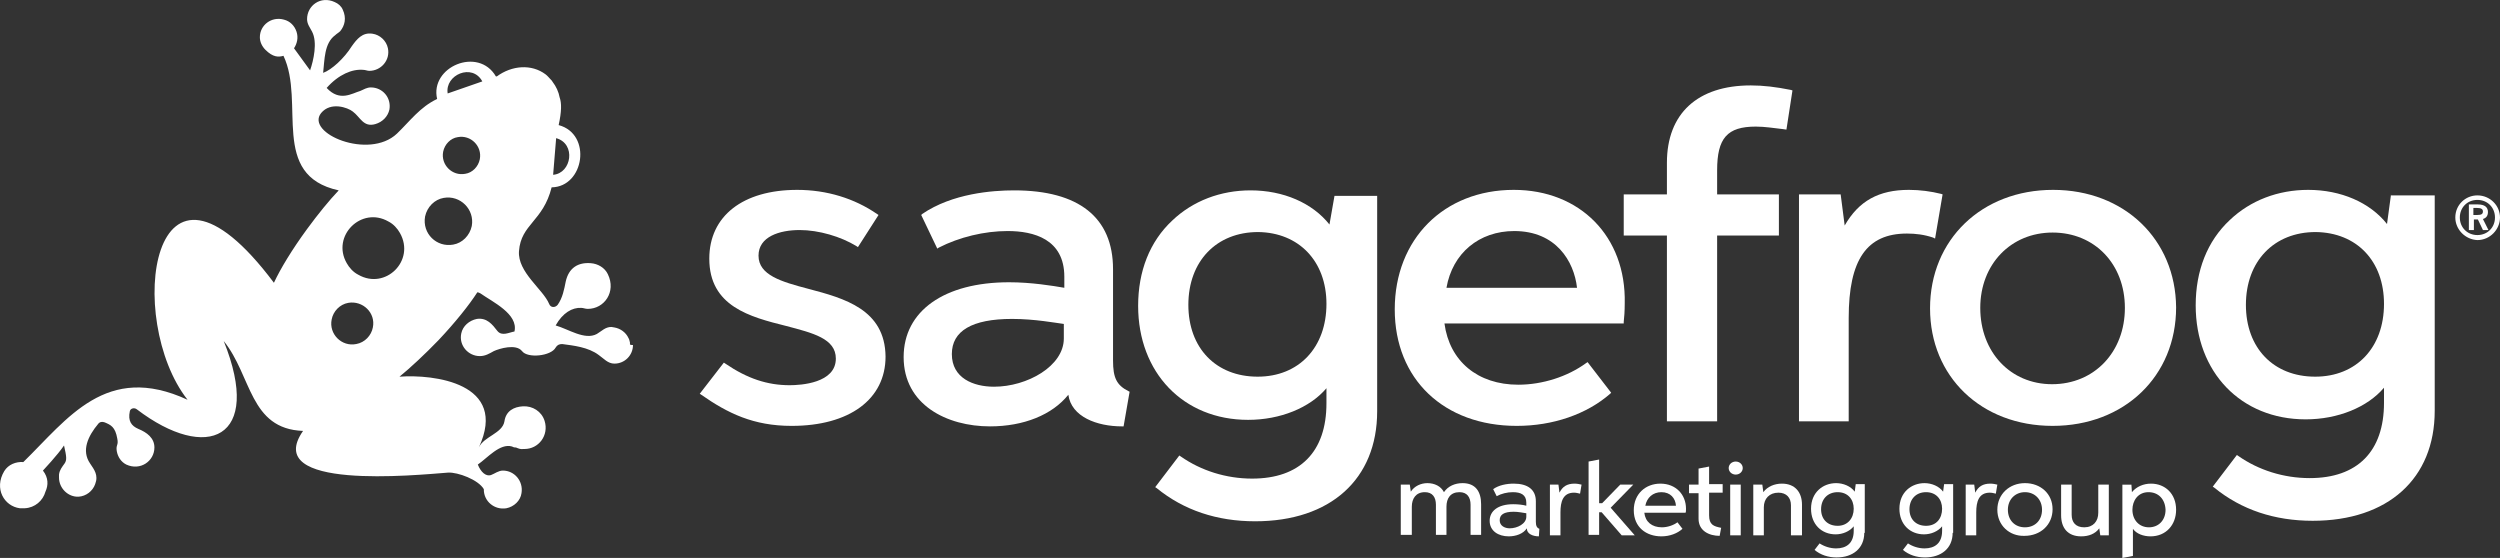
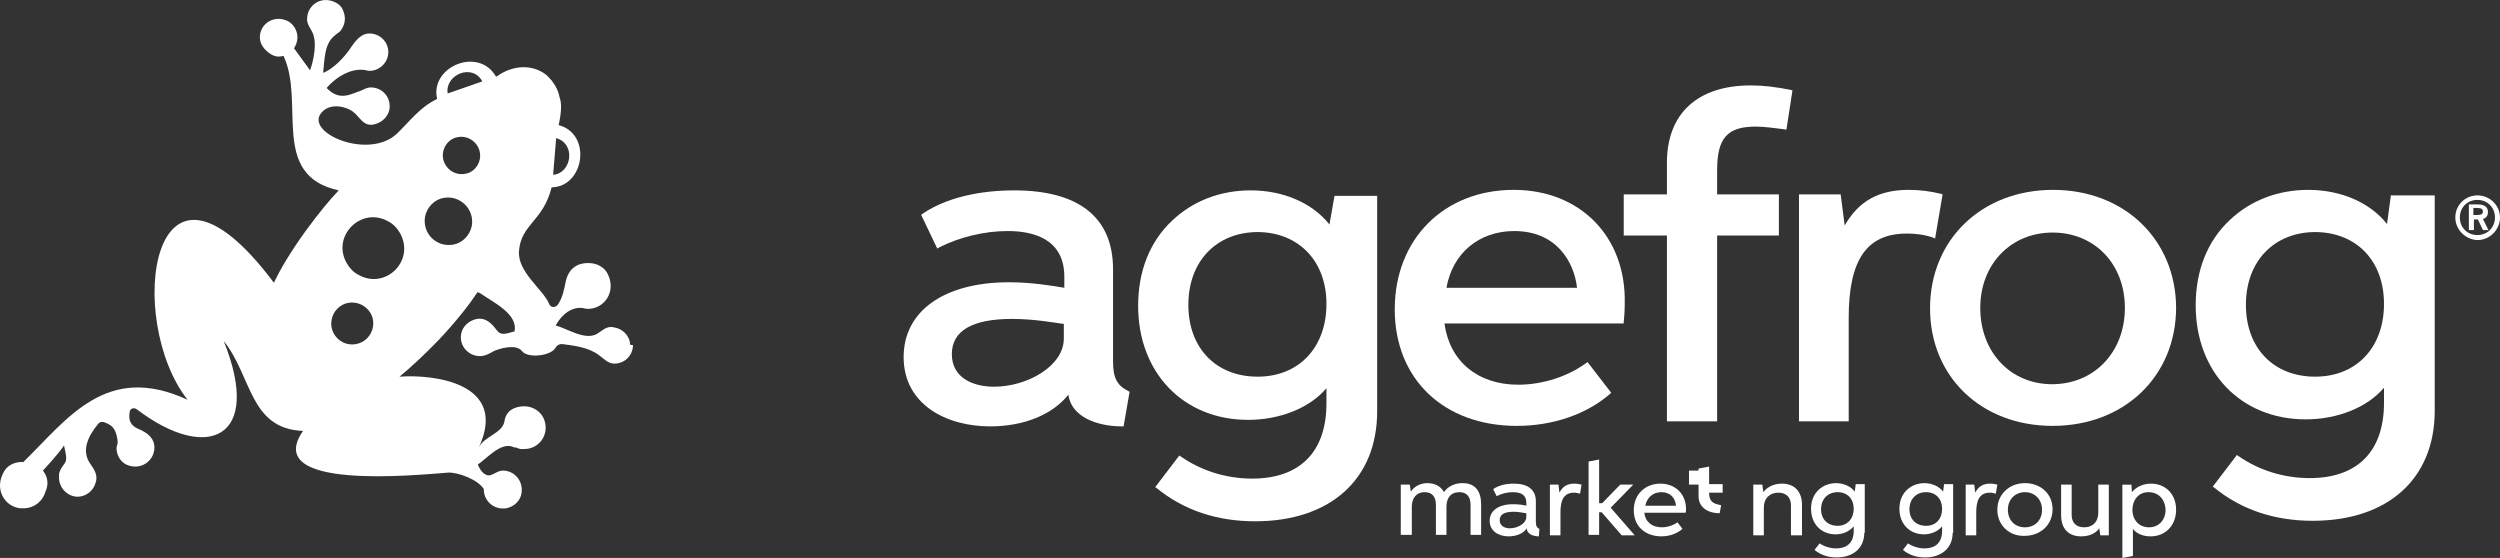
<svg xmlns="http://www.w3.org/2000/svg" version="1.1" id="Layer_1" x="0px" y="0px" style="enable-background:new 0 0 576 288;" xml:space="preserve" viewBox="52.15 89.69 497.85 111.11">
  <rect x="52.15" y="89.69" width="497.85" height="111.11" fill="#333333" stroke="none" />
  <style type="text/css">
	.st0{fill:#FFFFFF;}
</style>
  <g>
    <g>
      <g>
-         <path class="st0" d="M213.1,147.2c-5.3-1.4-9.9-2.7-9.9-6.6c0-3.8,4.2-5.1,8.2-5.1c3.8,0,8.2,1.3,11.3,3.2l0.3,0.2l4.1-6.4     l-0.3-0.2c-4.5-3.1-10-4.8-15.9-4.8c-10.8,0-17.5,5.2-17.5,13.7c0,9.5,8.1,11.6,15.3,13.4c5.3,1.4,9.9,2.5,9.9,6.5     c0,4.9-7,5.3-9.2,5.3c-4.4,0-8.4-1.3-12.8-4.3l-0.3-0.2l-4.8,6.2l0.3,0.2c5.3,3.7,10.4,6.2,18,6.2c11.5,0,18.7-5.3,18.7-13.8     C228.4,151.3,220.3,149.1,213.1,147.2z" />
        <path class="st0" d="M273.8,161.5v-18.2c0-10.3-6.8-15.7-19.7-15.7c-4.3,0-12.3,0.6-18.3,4.7l-0.2,0.2l3.2,6.7l0.3-0.2     c4.1-2.1,9.1-3.3,13.7-3.3c5.2,0,11.3,1.6,11.3,9.1v2.2c-2.3-0.4-6.6-1.1-11-1.1c-12.9,0-21,5.7-21,14.9     c0,9.5,8.6,13.8,17.2,13.8c6.7,0,12.4-2.3,15.6-6.3c0.6,4.4,5.7,6.3,10.7,6.3h0.3l1.2-6.9l-0.2-0.1     C274.5,166.4,273.8,164.9,273.8,161.5z M264,154.2v2.9c0,5.5-7.3,9.6-13.9,9.6c-4.1,0-8.4-1.7-8.4-6.5c0-4.6,4-7,12-7     C258.2,153.2,262.4,154,264,154.2z" />
        <path class="st0" d="M316.9,134.4c-3.4-4.3-9.2-6.8-15.7-6.8c-6,0-11.5,2.1-15.6,6c-4.5,4.2-6.8,10.1-6.8,17     c0,13.3,9,22.7,21.9,22.7c6.4,0,12.3-2.4,15.6-6.3v3c0,9.7-5.3,15-14.8,15c-5.2,0-10.2-1.6-14.2-4.4l-0.3-0.2l-4.8,6.3l0.3,0.2     c5.4,4.4,12,6.6,19.6,6.6c15,0,24.3-8.4,24.3-21.9v-42.9h-8.5L316.9,134.4z M316.3,150.2c0,8.7-5.5,14.5-13.7,14.5     c-8.3,0-13.8-5.7-13.8-14.3c0-8.7,5.6-14.5,13.9-14.5C310.8,136,316.3,141.7,316.3,150.2z" />
        <path class="st0" d="M353.6,127.5c-13.9,0-23.7,9.8-23.7,23.8c0,13.9,9.8,23.2,24.3,23.2c7.2,0,13.9-2.3,18.6-6.4l0.2-0.2     l-4.7-6.1l-0.3,0.2c-3.7,2.7-8.7,4.3-13.5,4.3c-8.1,0-13.7-4.7-14.7-12.2h35.7l0-0.3c0.1-0.8,0.2-2.2,0.2-3.7     C376,136.8,366.8,127.5,353.6,127.5z M340.2,147c1.2-6.9,6.5-11.3,13.5-11.3c8.3,0,11.9,6,12.5,11.3H340.2z" />
        <path class="st0" d="M400.8,106.7c-10.6,0-16.7,5.6-16.7,15.4v6.3h-8.6v8.2h8.6v37h10v-37h12.3v-8.2h-12.3v-4.8     c0-6.4,2-8.7,7.7-8.7c1.8,0,3.6,0.3,5.4,0.5l0.7,0.1l1.2-7.8l-0.3-0.1C405.8,107,403.3,106.7,400.8,106.7z" />
        <path class="st0" d="M437.5,137.2l1.5-8.8l-0.3-0.1c-2-0.5-4.2-0.8-6.4-0.8c-6,0-10,2.2-12.8,7.1l-0.8-6.2h-8.3v45.2h9.9v-20.6     c0-11.6,3.6-16.8,11.6-16.8c1.7,0,3.4,0.2,5.2,0.8L437.5,137.2z" />
        <path class="st0" d="M461,127.5c-14.2,0-24.5,9.9-24.5,23.6c0,13.6,10.2,23.4,24.4,23.4c14.3,0,24.6-9.9,24.6-23.6     C485.4,137.4,475.2,127.5,461,127.5z M475.3,151c0,8.8-6.1,15.2-14.5,15.2c-8.3,0-14.3-6.4-14.3-15.2c0-8.7,6.1-15,14.4-15     C469.3,136,475.3,142.3,475.3,151z" />
        <path class="st0" d="M528.3,128.4l-0.8,5.9c-3.4-4.3-9.2-6.8-15.7-6.8c-6,0-11.5,2.1-15.6,6c-4.5,4.2-6.8,10.1-6.8,17     c0,13.3,9,22.7,21.9,22.7c6.4,0,12.3-2.4,15.6-6.3v3c0,9.7-5.3,15-14.8,15c-5.2,0-10.2-1.6-14.2-4.4l-0.3-0.2l-4.8,6.3l0.3,0.2     c5.4,4.4,12,6.6,19.6,6.6c15,0,24.3-8.4,24.3-21.9v-42.9H528.3z M526.9,150.2c0,8.7-5.5,14.5-13.7,14.5     c-8.3,0-13.8-5.7-13.8-14.3c0-8.7,5.6-14.5,13.9-14.5C521.5,136,526.9,141.7,526.9,150.2z" />
      </g>
      <g>
        <path class="st0" d="M331.1,196.3v-10.1h1.8l0.2,1.4c0.7-1.1,2-1.7,3.3-1.7c1.4,0,2.7,0.6,3.3,1.8c0.8-1.2,2.2-1.8,3.7-1.8     c2.6,0,3.7,1.7,3.7,4.2v6.1h-2.1v-6c0-1.5-0.7-2.5-2.2-2.5c-1.8,0-2.6,1.2-2.6,2.9v5.6h-2.1v-6c0-1.5-0.7-2.5-2.2-2.5     c-1.8,0-2.6,1.3-2.6,2.9v5.6H331.1z" />
        <path class="st0" d="M358.6,196.5c-1.2,0-2.4-0.5-2.4-1.6l0,0c-0.7,1.1-2.2,1.6-3.6,1.6c-2.1,0-3.8-1.1-3.8-3.1     c0-1.9,1.6-3.3,4.7-3.3c0.9,0,1.9,0.1,2.6,0.3v-0.6c0-1.6-1.1-2.1-2.7-2.1c-1.1,0-2.3,0.3-3.2,0.8l-0.7-1.4     c1.1-0.8,2.7-1.1,4.1-1.1c2.8,0,4.4,1.2,4.4,3.5v4.1c0,0.8,0.2,1.2,0.7,1.4L358.6,196.5z M353.6,191.6c-2,0-2.8,0.6-2.8,1.7     c0,1.1,1,1.6,2,1.6c1.5,0,3.3-0.9,3.3-2.3v-0.7C355.4,191.8,354.5,191.6,353.6,191.6z" />
        <path class="st0" d="M360.7,186.2h1.8l0.2,1.6l0,0c0.6-1.2,1.5-1.8,3-1.8c0.5,0,1,0.1,1.4,0.2l-0.3,1.8c-0.4-0.1-0.8-0.2-1.2-0.2     c-2.2,0-2.7,1.8-2.7,3.9v4.6h-2.1V186.2z" />
        <path class="st0" d="M370.6,191.6v4.6h-2.1v-14.6l2.1-0.4v8.7h0.6l3.6-3.7h2.6l-4.5,4.6l4.8,5.5h-2.6l-4-4.6H370.6z" />
        <path class="st0" d="M383,196.5c-3,0-5.5-1.8-5.5-5.2c0-3.3,2.4-5.3,5.3-5.3c3.1,0,5.1,2.2,5.1,5c0,0.3,0,0.7-0.1,0.8h-8.2     c0.2,1.8,1.5,2.9,3.5,2.9c1.1,0,2.3-0.4,3.1-1l1,1.3C386.2,195.9,384.7,196.5,383,196.5z M385.9,190.4c-0.1-1.5-1.1-2.7-2.9-2.7     c-1.7,0-2.9,1.1-3.2,2.7H385.9z" />
-         <path class="st0" d="M388.5,186.2h1.9V183l2.1-0.4v3.5h2.7v1.7h-2.7v4.5c0,1.9,0.9,2.2,2.4,2.5l-0.3,1.6c-2.1,0-4.2-1-4.2-3.4     v-5.1h-1.9V186.2z" />
-         <path class="st0" d="M396.4,182.9c0-0.7,0.6-1.3,1.4-1.3c0.8,0,1.4,0.6,1.4,1.3c0,0.7-0.6,1.3-1.4,1.3     C397,184.2,396.4,183.6,396.4,182.9z M396.7,186.2h2.1v10.1h-2.1V186.2z" />
+         <path class="st0" d="M388.5,186.2h1.9V183l2.1-0.4v3.5h2.7v1.7h-2.7c0,1.9,0.9,2.2,2.4,2.5l-0.3,1.6c-2.1,0-4.2-1-4.2-3.4     v-5.1h-1.9V186.2z" />
        <path class="st0" d="M408.8,196.3v-6c0-1.5-0.9-2.5-2.5-2.5c-1.8,0-2.9,1.2-2.9,2.9v5.6h-2.1v-10.1h1.8l0.2,1.5     c0.8-1.1,2.2-1.7,3.7-1.7c2.6,0,4,1.7,4,4.2v6.1H408.8z" />
        <path class="st0" d="M423.4,195.8c0,3.1-2.3,4.9-5.5,4.9c-1.7,0-3.2-0.5-4.4-1.5l1-1.3c0.9,0.6,2.1,1,3.3,1c2,0,3.5-1,3.5-3.5     v-0.9h0c-0.8,1-2.2,1.6-3.6,1.6c-2.8,0-4.9-2-4.9-5.1c0-3.3,2.4-5.1,5-5.1c1.4,0,2.9,0.6,3.7,1.7l0.2-1.5h1.8V195.8z M421.3,191     c0-1.9-1.2-3.3-3.2-3.3c-2,0-3.3,1.4-3.3,3.4c0,2,1.3,3.3,3.3,3.3C420.1,194.4,421.3,192.9,421.3,191z" />
        <path class="st0" d="M441,195.8c0,3.1-2.3,4.9-5.5,4.9c-1.7,0-3.2-0.5-4.4-1.5l1-1.3c0.9,0.6,2.1,1,3.3,1c2,0,3.5-1,3.5-3.5v-0.9     h0c-0.8,1-2.2,1.6-3.6,1.6c-2.8,0-4.9-2-4.9-5.1c0-3.3,2.4-5.1,5-5.1c1.4,0,2.9,0.6,3.7,1.7l0.2-1.5h1.8V195.8z M438.9,191     c0-1.9-1.2-3.3-3.2-3.3c-2,0-3.3,1.4-3.3,3.4c0,2,1.3,3.3,3.3,3.3C437.8,194.4,438.9,192.9,438.9,191z" />
        <path class="st0" d="M443.5,186.2h1.8l0.2,1.6l0,0c0.6-1.2,1.5-1.8,3-1.8c0.5,0,1,0.1,1.4,0.2l-0.3,1.8c-0.4-0.1-0.8-0.2-1.2-0.2     c-2.2,0-2.7,1.8-2.7,3.9v4.6h-2.1V186.2z" />
        <path class="st0" d="M449.9,191.2c0-3.1,2.4-5.3,5.5-5.3c3.1,0,5.5,2.1,5.5,5.2c0,3.1-2.4,5.3-5.6,5.3     C452.3,196.5,449.9,194.3,449.9,191.2z M458.8,191.2c0-2-1.4-3.5-3.4-3.5c-1.9,0-3.4,1.4-3.4,3.5c0,2.1,1.4,3.5,3.4,3.5     S458.8,193.3,458.8,191.2z" />
        <path class="st0" d="M472.2,196.3h-1.8l-0.2-1.4c-0.8,1.1-2.1,1.6-3.6,1.6c-2.7,0-4-1.7-4-4.2v-6.1h2.1v6c0,1.5,0.8,2.5,2.5,2.5     c1.8,0,2.8-1.2,2.8-2.9v-5.6h2.1V196.3z" />
        <path class="st0" d="M476.7,187.7c0.9-1.1,2.3-1.7,3.8-1.7c2.8,0,5,2,5,5.2c0,3-2,5.3-5.1,5.3c-1.4,0-2.8-0.5-3.5-1.5h0v5.4     l-2.1,0.4v-14.6h1.8L476.7,187.7z M480,187.7c-2.1,0-3.2,1.7-3.2,3.5c0,2,1.3,3.5,3.3,3.5c1.9,0,3.3-1.4,3.3-3.5     C483.3,189,481.9,187.7,480,187.7z" />
      </g>
    </g>
    <path class="st0" d="M177.6,158.2c0-0.1,0-0.2,0-0.3c-0.1-0.3-0.1-0.6-0.3-0.9c0,0,0,0,0,0c-0.5-1.1-1.6-1.9-2.8-2.1   c-0.1,0-0.5-0.1-0.6-0.1c-1.2,0-1.9,0.8-2.9,1.4c-2.4,1.3-5.7-1-8.2-1.7c1.4-2.5,3.3-3.6,5.1-3.5c0.4,0,0.8,0.2,1.3,0.2   c3.3,0,5.7-3.4,4-6.9c-0.6-1.3-2-2.1-3.4-2.2c-2.5-0.2-4.4,0.9-5,3.7c-0.3,1.5-0.6,3.2-1.6,4.6c-0.5,0.6-1.4,0.6-1.7-0.2   c-1.2-2.9-6.3-6.3-6-10.5c0.4-5.4,4.8-5.9,6.5-12.7c6.5-0.1,8.1-10.6,1.4-12.4c0.6-2.7,0.6-4.4,0.2-5.5c-0.2-1.1-0.7-2.2-1.4-3.1   c-0.1-0.2-0.2-0.3-0.4-0.5c-0.3-0.3-0.6-0.7-1-1c-2.8-2.1-6.7-1.8-9.7,0.4c-0.1,0-0.1,0-0.2,0c-3.5-6-13.2-1.9-11.7,4.5   c-3.4,1.6-5.4,4.4-8,6.9c-5.6,5.3-18.3-0.1-15.1-4.1c1.9-2.3,5.3-1.1,6.3-0.3c1.5,1.1,2.1,3.2,4.5,2.5c1.4-0.4,2.5-1.5,2.8-2.9   c0.4-2.4-1.4-4.4-3.7-4.4c-0.8,0-1.4,0.4-2.1,0.7c-1.7,0.5-4.1,2.2-6.7-0.6c2.4-2.7,5.1-3.8,7.3-3.6c0.4,0,0.8,0.2,1.2,0.2   c2.3,0,4.2-2.1,3.7-4.5c-0.3-1.5-1.6-2.7-3.1-2.9c-2-0.3-3.1,1.1-4.1,2.5c-1.5,2.4-4,4.7-5.7,5.3c0.3-2.6,0.2-5.9,2.4-7.5   c0.3-0.3,0.7-0.5,1-0.8c0,0,0,0,0,0c0,0,0,0,0,0c0.9-1.1,1.3-2.6,0.5-4.3c-0.3-0.7-0.9-1.2-1.6-1.5c-2.8-1.3-5.5,0.7-5.5,3.4   c0,1,0.6,1.7,1,2.5c1.1,2.1,0.3,5.7-0.4,7.7l-3.2-4.4c0.6-0.9,0.9-2.1,0.5-3.3c-0.4-1.2-1.3-2.1-2.5-2.4c-2.5-0.7-4.8,1.1-4.8,3.5   c0,0.9,0.4,1.8,1.1,2.5c1.5,1.5,2.6,1.5,3.6,1.2c4.4,9.3-2.8,23.8,11,26.8c-1.9,2-4.1,4.7-6.3,7.7c-3,4.1-5.3,7.9-6.6,10.7   c-24.6-32.8-29.7,7.4-17.2,23.3c-16.2-7.5-23.9,3.8-32.7,12.4l0,0c-1.5-0.1-3,0.5-3.8,1.8c-2.1,3.5,0,7,3.1,7.4c0.1,0,0.2,0,0.4,0   c0.1,0,0.2,0,0.3,0c0.1,0,0.2,0,0.2,0c0,0,0.1,0,0.1,0c2-0.1,3.6-1.5,4.1-3.3c0.6-1.3,0.6-2.8-0.5-4.2c0,0,3-3.2,4.2-5   c0.5,2.2,0.6,2.9,0.1,3.6c-0.5,0.7-1,1.3-1.1,2.2c0,0,0,0.1,0,0.1c0,0,0,0.1,0,0.1c0,0.1,0,0.3,0,0.4c0,2.1,1.8,3.9,3.9,3.8   c1.5-0.1,2.8-1.1,3.3-2.5c0.7-1.8-0.2-2.9-1-4.1c-1.8-2.6-0.4-5.5,1.6-7.9c0.3-0.4,0.8-0.5,1.3-0.3c1.2,0.5,2.1,0.9,2.5,3.2   c0.3,1.4-0.3,1.2-0.1,2.5c0.2,1.2,0.9,2.2,1.9,2.7c2.8,1.3,5.6-0.7,5.6-3.4c0-1.9-1.5-3-3.2-3.7c-1.4-0.6-2.1-1.6-1.7-3.5   c0.1-0.6,0.9-0.8,1.4-0.4c13.9,10.6,25.2,6,17.3-13.6c5.6,6.9,5.1,17.5,15.8,17.9c-8.3,11.9,22.4,8.8,28.9,8.3   c1.9-0.1,6,1.4,7.1,3.3c0,0,0,0.1,0,0.1c0,2.3,2.1,4.1,4.5,3.7c1.5-0.3,2.8-1.5,3-3c0.4-2.4-1.4-4.5-3.7-4.5   c-0.9,0-1.6,0.6-2.4,0.9c-1,0.3-2-0.6-2.6-2.1c1.9-1.3,4.4-4.3,6.8-3.6c0.2,0.1,0.4,0.2,0.7,0.2c0,0,0,0,0.1,0   c0.5,0.2,0.9,0.4,1.5,0.3c0.1,0,0.1,0,0.2,0c2.8,0,4.9-2.7,4-5.6c-0.6-1.9-2.4-3-4.3-2.9c-1.8,0.1-3.4,0.9-3.7,3   c-0.4,2.4-4.1,3-5.1,5.2c6-12.9-9.1-14.6-15.8-14.1c2.2-1.8,5-4.4,7.8-7.3c3.3-3.5,6.1-7,7.7-9.5c0.2,0,0.4,0.1,0.6,0.2   c2.4,1.7,7.6,4.1,6.8,7.6c-1.1,0.2-2.5,1-3.4-0.1c-1-1.3-2.1-2.7-4.1-2.4c-1.5,0.3-2.8,1.4-3.1,2.9c-0.5,2.4,1.4,4.5,3.7,4.5   c1.1,0,1.9-0.5,2.8-1c1.1-0.5,4.4-1.5,5.6,0c1.1,1.5,5.8,1,6.7-0.7c0.3-0.5,0.7-0.7,1.3-0.7c2.2,0.3,5.2,0.6,7.3,2.2   c1,0.7,1.8,1.7,3.1,1.7c2.1,0,3.7-1.7,3.7-3.7C177.6,158.4,177.6,158.3,177.6,158.2z M162.9,117.2c4,1.1,3.1,7-0.6,7.3L162.9,117.2   z M126.4,154.9c-0.3,1.6-1.6,3-3.3,3.3c-2.9,0.6-5.5-2-4.9-4.9c0.3-1.6,1.6-3,3.3-3.3C124.4,149.5,127,152,126.4,154.9z    M123.5,144.4c-1-0.5-1.8-1.4-2.3-2.3c-3.1-5.4,2.9-11.4,8.3-8.3c1,0.5,1.8,1.4,2.3,2.3C134.9,141.6,128.9,147.5,123.5,144.4z    M146.1,134.7c-0.4,1.9-1.9,3.4-3.7,3.7c-3.3,0.6-6.2-2.2-5.6-5.6c0.4-1.9,1.9-3.4,3.7-3.7C143.8,128.5,146.7,131.4,146.1,134.7z    M147.7,121.4c-0.3,1.5-1.5,2.7-2.9,2.9c-2.6,0.5-4.9-1.8-4.4-4.4c0.3-1.5,1.5-2.7,2.9-2.9C145.9,116.5,148.2,118.8,147.7,121.4z    M141.3,108.3c-0.6-3.7,4.9-6.1,6.9-2.4L141.3,108.3z" />
  </g>
  <g>
    <path class="st0" d="M541.1,133c0-2.5,2-4.4,4.4-4.4c2.5,0,4.5,2,4.5,4.4s-2,4.5-4.5,4.5C543.1,137.4,541.1,135.4,541.1,133z    M549,133c0-2-1.5-3.5-3.5-3.5c-2,0-3.5,1.5-3.5,3.5c0,2,1.5,3.5,3.5,3.5C547.5,136.5,549,135,549,133z M545.6,133.4h-0.8v2.1h-1   v-5.1h1.8c1.4,0,2,0.6,2,1.5c0,0.7-0.3,1.2-1,1.4l1.1,2.2h-1.1L545.6,133.4z M545.5,132.5c0.8,0,1.1-0.2,1.1-0.7   c0-0.5-0.4-0.7-1.2-0.7h-0.7v1.4H545.5z" />
  </g>
</svg>